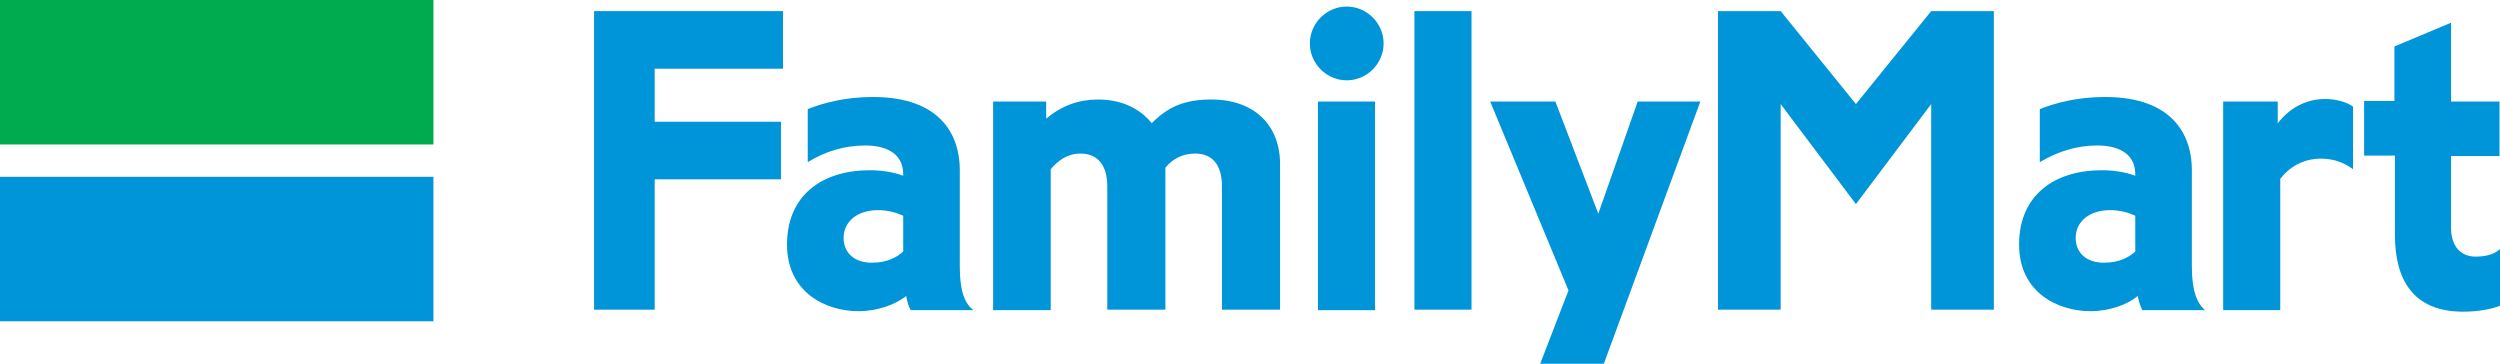
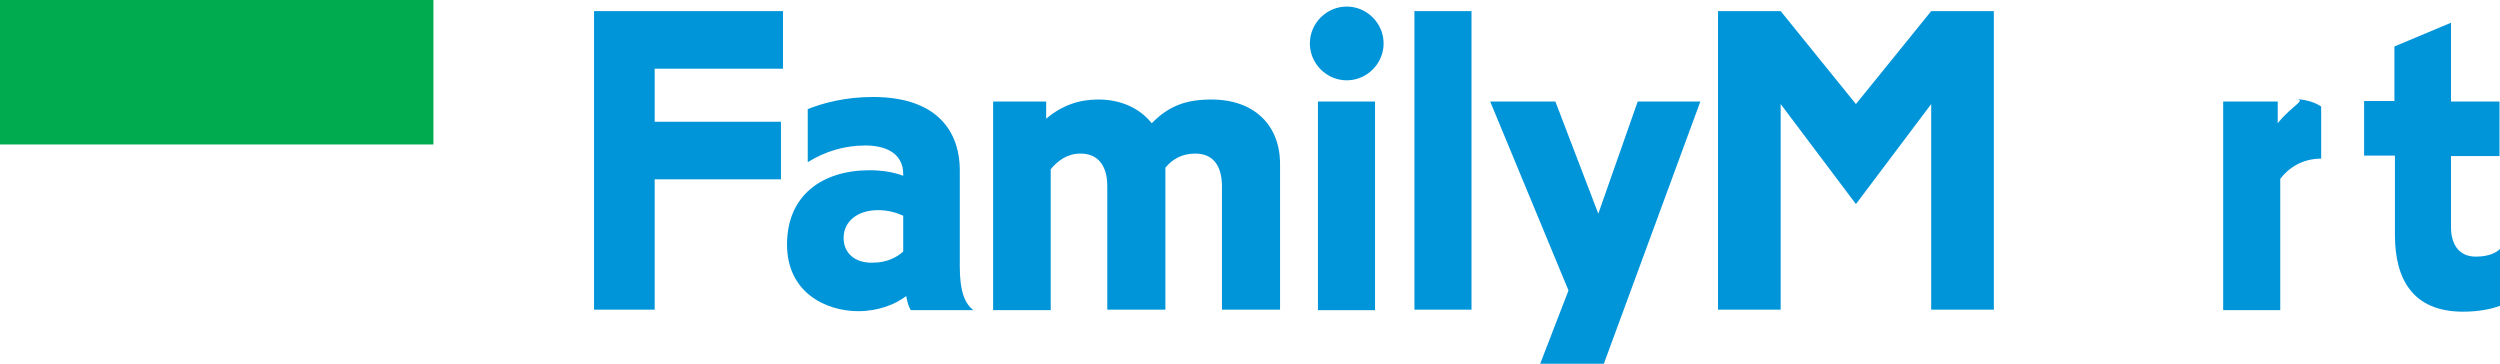
<svg xmlns="http://www.w3.org/2000/svg" version="1.1" id="Layer_1" x="0px" y="0px" viewBox="0 0 494.9 72" style="enable-background:new 0 0 494.9 72;" xml:space="preserve">
  <style type="text/css">
  .st0{fill:#00AA4E;}
	.st1{fill:#0094D9;}
 </style>
  <g>
    <rect class="st0" width="85.8" height="28.6">
  </rect>
-     <rect y="35" class="st1" width="85.8" height="28.6">
-   </rect>
    <polygon class="st1" points="117.6,2.2 117.6,61.3 129.6,61.3 129.6,35.5 154.6,35.5 154.6,24.1 129.6,24.1 129.6,13.6 155,13.6    155,2.2  ">
  </polygon>
    <path class="st1" d="M190,52.8V33.6c0-6.3-3.3-14.4-17.2-14.4c-5.5,0-9.9,1.2-12.9,2.4v10.5c3.4-2.1,7.2-3.3,11.4-3.3   c3.7,0,7.5,1.3,7.5,5.7v0.3c-1.8-0.7-4.2-1.1-6.6-1.1c-9.5,0-16.4,5-16.4,14.7c0,9.6,7.8,13.2,14.1,13.2c3.9,0,7.3-1.3,9.5-3   c0.2,1.2,0.5,2.2,0.9,2.8h12.4C191,60.1,190,57.7,190,52.8 M167,47.1c0-3.3,2.8-5.5,6.8-5.5c2,0,3.7,0.5,5,1.1v7.1   c-1.1,1-3.1,2.2-6,2.2C169.1,52.1,167,50,167,47.1">
-   </path>
-     <path class="st1" d="M433.9,52.8V33.6c0-6.3-3.3-14.4-17.2-14.4c-5.5,0-9.9,1.2-12.9,2.4v10.5c3.5-2.1,7.3-3.3,11.4-3.3   c3.7,0,7.5,1.3,7.5,5.7v0.3c-1.8-0.7-4.2-1.1-6.6-1.1c-9.5,0-16.4,5-16.4,14.7c0,9.6,7.8,13.2,14.1,13.2c3.9,0,7.3-1.3,9.4-3   c0.2,1.2,0.6,2.2,0.9,2.8h12.4C435,60.1,433.9,57.7,433.9,52.8 M410.9,47.1c0-3.3,2.8-5.5,6.8-5.5c2,0,3.7,0.5,5,1.1v7.1   c-1.1,1-3.1,2.2-6,2.2C413,52.1,410.9,50,410.9,47.1">
  </path>
    <path class="st1" d="M239.8,19.7c-4.9,0-8.4,1.2-11.8,4.7c-2.4-3-6.1-4.7-10.6-4.7c-3.7,0-7.1,1.1-10.3,3.8v-3.4h-10.5v41.3H208   V33.5c1.4-1.7,3.3-3.1,5.9-3.1c3.4,0,5.3,2.3,5.3,6.5v24.4h11.5V33.2c1.3-1.6,3.2-2.8,5.9-2.8c3.7,0,5.3,2.6,5.3,6.5v24.4h11.5   V32.7C253.5,25,248.5,19.7,239.8,19.7">
  </path>
    <rect x="280" y="2.2" class="st1" width="11.3" height="59.1">
  </rect>
    <polygon class="st1" points="367.4,20.6 352.5,2.2 340.1,2.2 340.1,61.3 352.5,61.3 352.5,20.6 367.4,40.4 382.3,20.6 382.3,61.3    394.7,61.3 394.7,2.2 382.3,2.2  ">
  </polygon>
    <rect x="260.9" y="20.1" class="st1" width="11.3" height="41.3">
  </rect>
    <path class="st1" d="M266.6,1.3c-4,0-7.3,3.3-7.3,7.3c0,4,3.3,7.3,7.3,7.3c4,0,7.3-3.3,7.3-7.3C273.9,4.6,270.6,1.3,266.6,1.3">
  </path>
-     <path class="st1" d="M450.9,24.4v-4.3h-10.8v41.3h11.3V35.4c1.6-2.1,4.3-4,8.1-4c3,0,5.1,1.2,6.3,2.1V21.1c-1.4-1-3.6-1.5-5.5-1.5   C457.2,19.6,453.7,20.8,450.9,24.4">
+     <path class="st1" d="M450.9,24.4v-4.3h-10.8v41.3h11.3V35.4c1.6-2.1,4.3-4,8.1-4V21.1c-1.4-1-3.6-1.5-5.5-1.5   C457.2,19.6,453.7,20.8,450.9,24.4">
  </path>
    <path class="st1" d="M490.1,50.8c-3.6,0-4.9-2.8-4.9-5.8V30.9h9.6V20.1h-9.6V4.5L474,9.2v10.8H468v10.8h6.1v15.7   c0,8.6,3.4,15.2,13.5,15.2c3,0,5.6-0.5,7.4-1.2V49.2C494.1,50.1,492.6,50.8,490.1,50.8">
  </path>
    <polygon class="st1" points="304.9,72 317.5,72 336.6,20.1 324.2,20.1 316.4,42.3 307.9,20.1 295,20.1 310.5,57.5  ">
  </polygon>
  </g>
</svg>